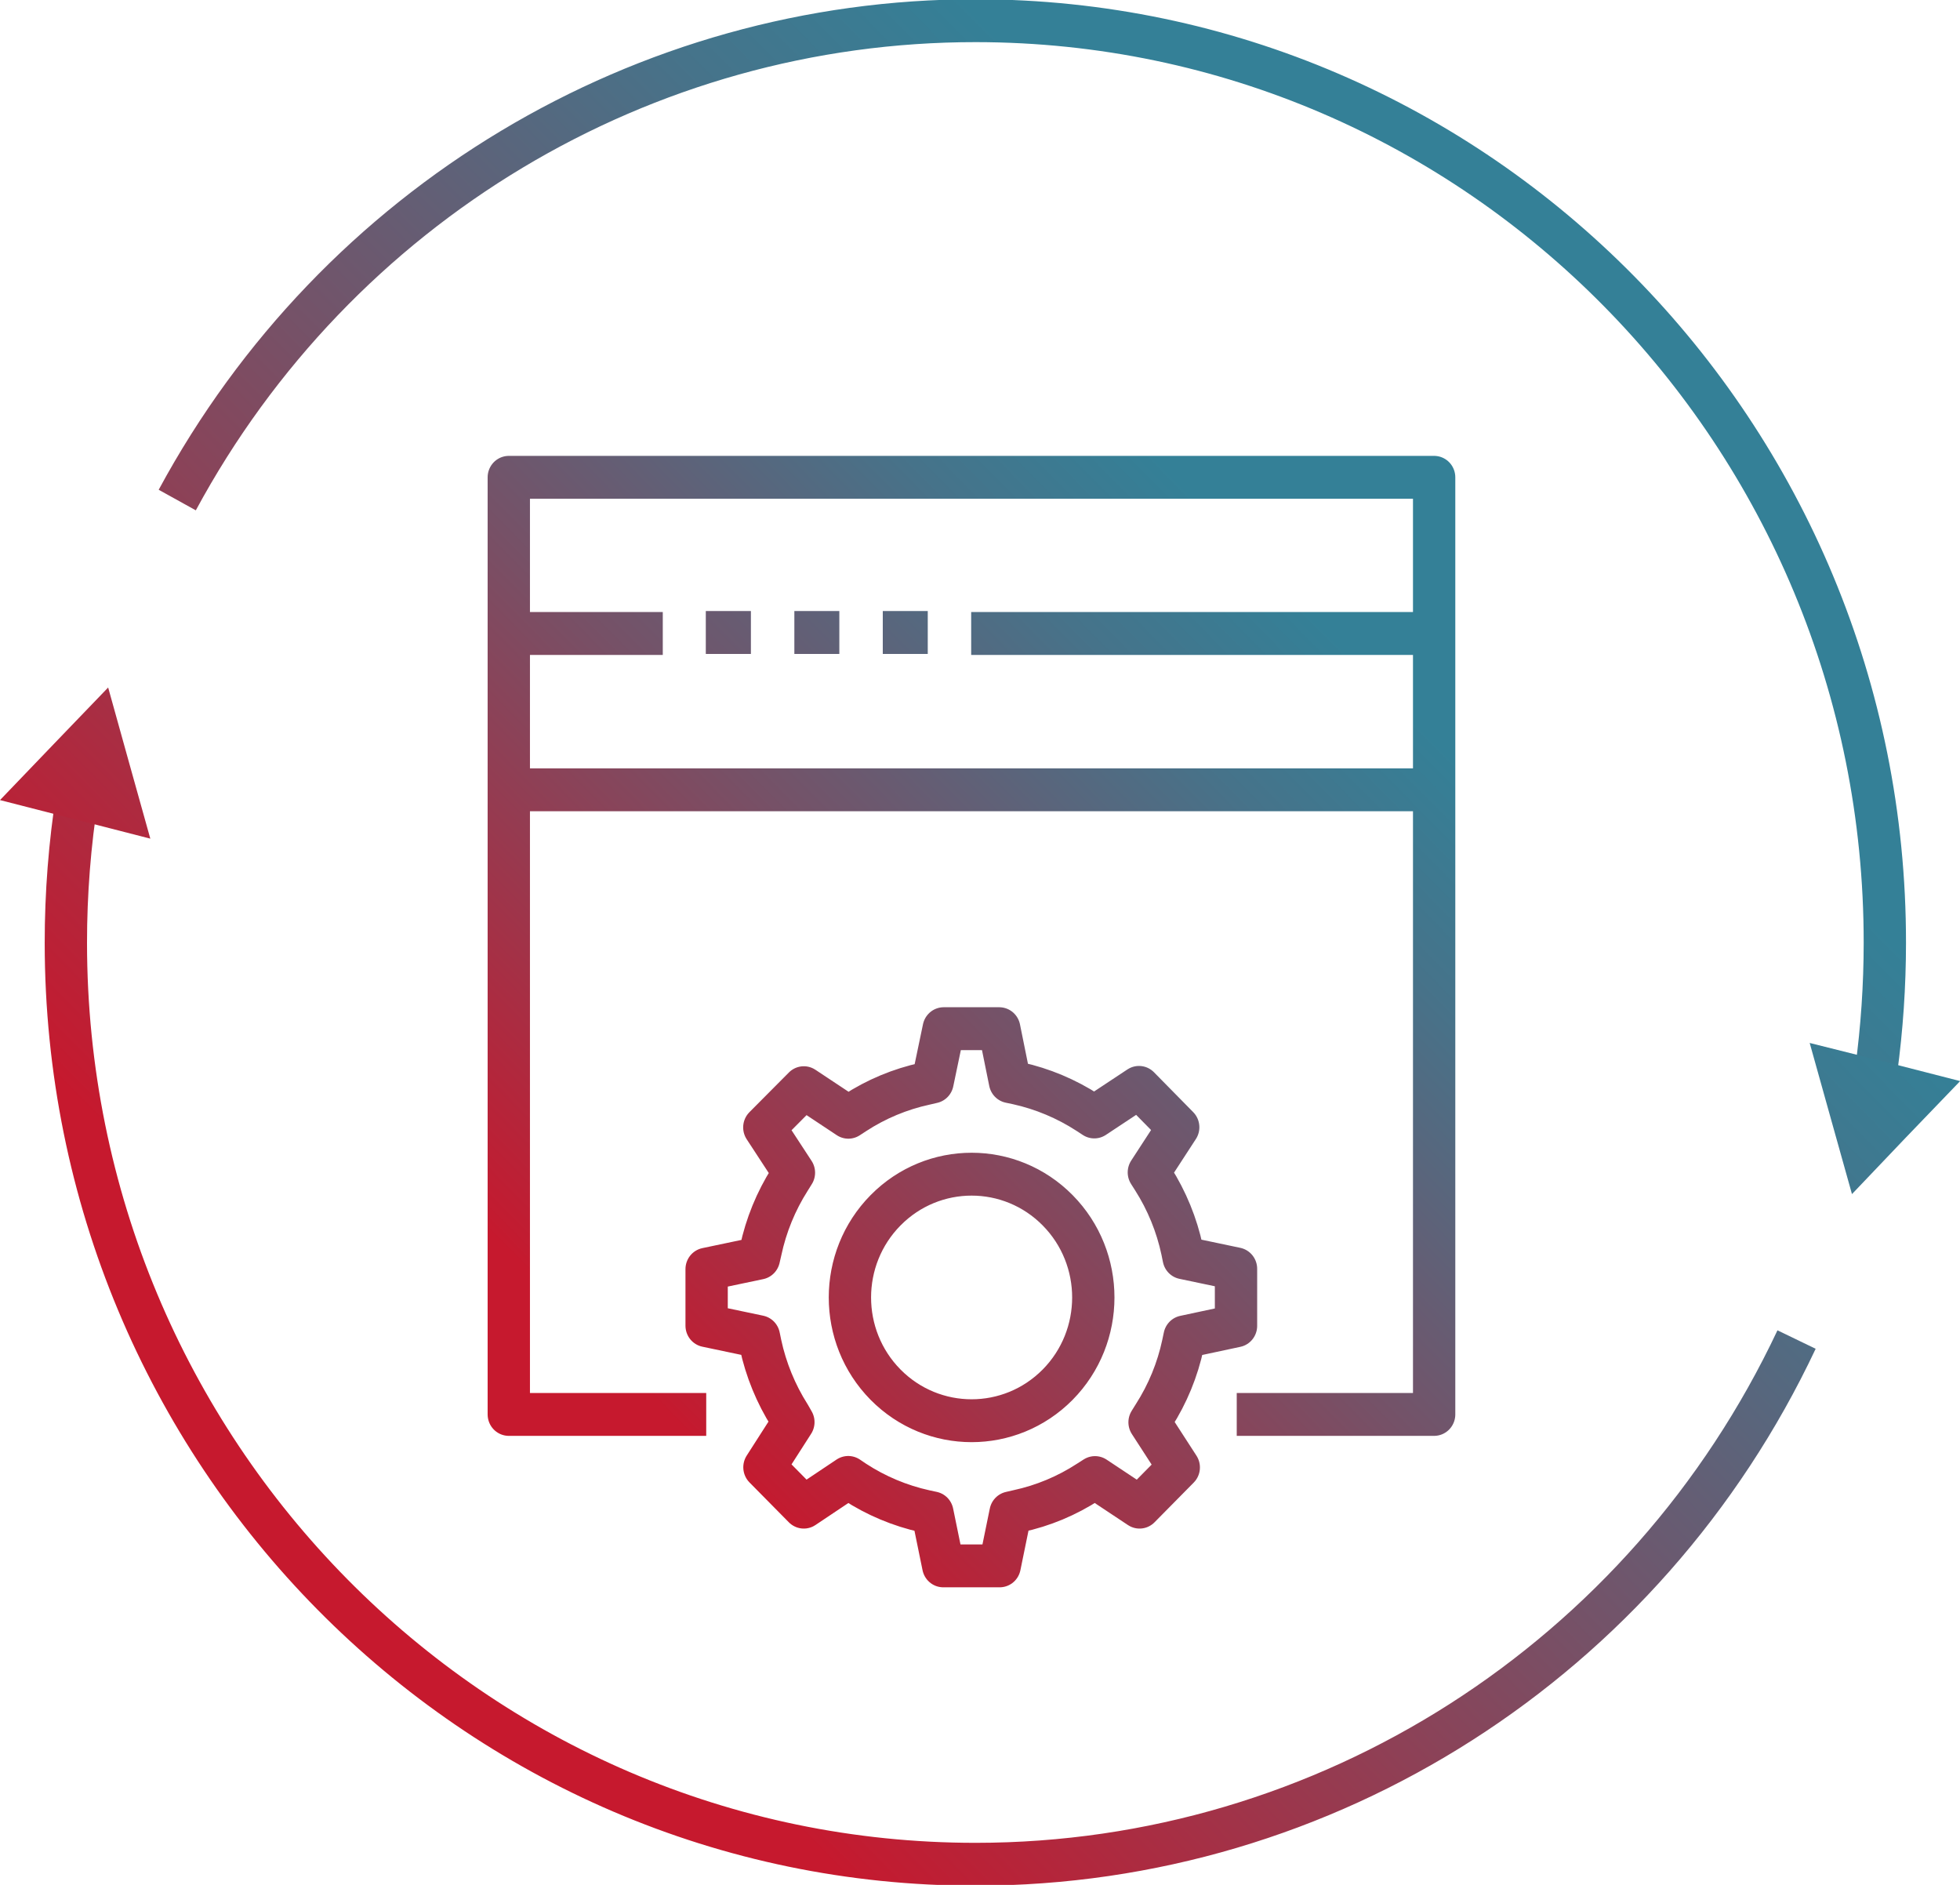
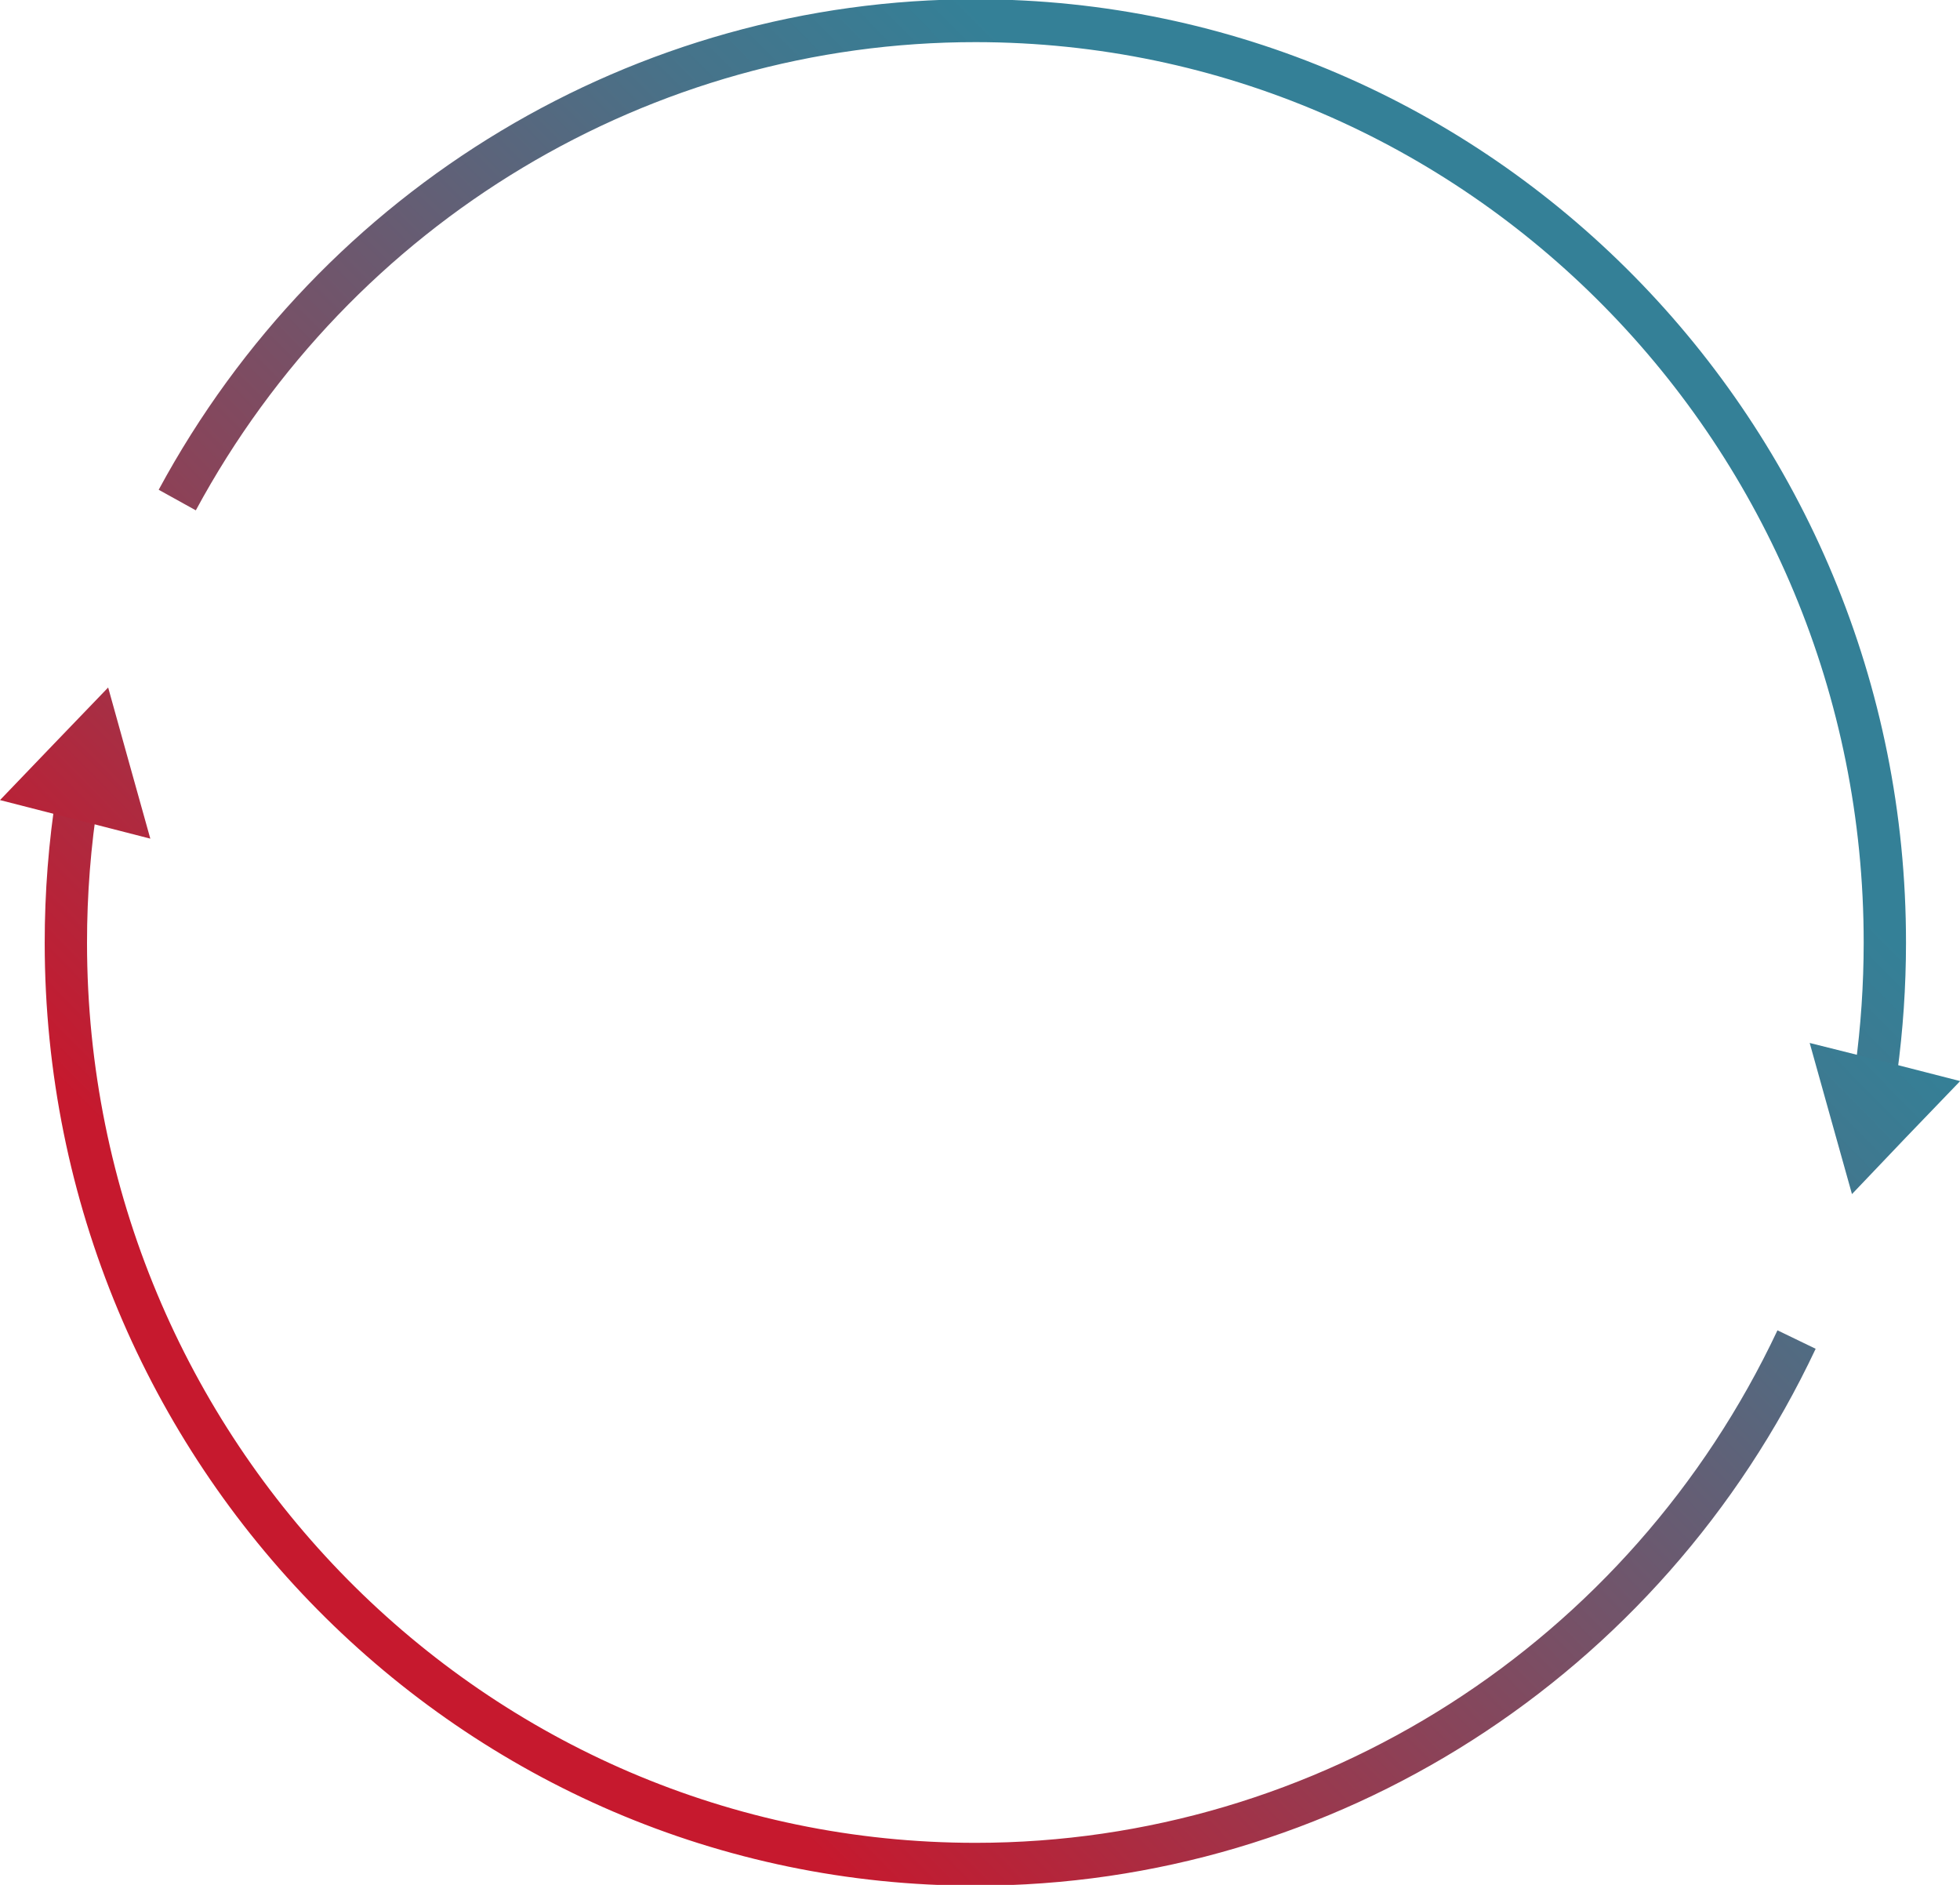
<svg xmlns="http://www.w3.org/2000/svg" width="78" height="75" xml:space="preserve" overflow="hidden">
  <defs>
    <clipPath id="clip0">
      <rect x="836" y="252" width="78" height="75" />
    </clipPath>
    <linearGradient x1="12.627" y1="63.224" x2="65.003" y2="10.848" gradientUnits="userSpaceOnUse" spreadMethod="pad" id="stroke1">
      <stop offset="0" stop-color="#C6192E" />
      <stop offset="0.1" stop-color="#C6192E" />
      <stop offset="0.11" stop-color="#C31B30" />
      <stop offset="0.47" stop-color="#765167" />
      <stop offset="0.72" stop-color="#46738A" />
      <stop offset="0.85" stop-color="#348097" />
      <stop offset="1" stop-color="#348097" />
    </linearGradient>
    <linearGradient x1="14.563" y1="61.383" x2="63.196" y2="12.756" gradientUnits="userSpaceOnUse" spreadMethod="pad" id="fill2">
      <stop offset="0" stop-color="#C6192E" />
      <stop offset="0.1" stop-color="#C6192E" />
      <stop offset="0.11" stop-color="#C31B30" />
      <stop offset="0.47" stop-color="#765167" />
      <stop offset="0.72" stop-color="#46738A" />
      <stop offset="0.85" stop-color="#348097" />
      <stop offset="1" stop-color="#348097" />
    </linearGradient>
    <linearGradient x1="19.642" y1="56.17" x2="57.657" y2="18.149" gradientUnits="userSpaceOnUse" spreadMethod="pad" id="stroke3">
      <stop offset="0" stop-color="#C6192E" />
      <stop offset="0.1" stop-color="#C6192E" />
      <stop offset="0.11" stop-color="#C31B30" />
      <stop offset="0.47" stop-color="#765167" />
      <stop offset="0.72" stop-color="#46738A" />
      <stop offset="0.85" stop-color="#348097" />
      <stop offset="1" stop-color="#348097" />
    </linearGradient>
  </defs>
  <g clip-path="url(#clip0)" transform="translate(-836 -252)">
    <path d="M74.666 42.044C74.894 40.386 75.008 38.713 75.009 37.039 75.025 17.048 58.832 0.829 38.841 0.813 25.599 0.802 13.408 8.024 7.054 19.642M3.081 31.23C2.774 33.151 2.62 35.093 2.621 37.039 2.628 57.033 18.843 73.235 38.837 73.228 52.785 73.222 65.489 65.205 71.496 52.617" stroke="url(#stroke1)" stroke-width="1.684" stroke-linejoin="round" fill="none" transform="matrix(1 0 0 1.013 836 252)" />
    <path d="M4.304 27.005 5.141 29.973 5.982 32.942 2.991 32.184 0 31.427 2.149 29.216ZM75.851 44.676 78.006 42.465 75.014 41.708 72.018 40.967 72.859 43.936 73.701 46.904Z" fill="url(#fill2)" transform="matrix(1 0 0 1.013 836 252)" />
-     <path d="M31.573 55.861 31.427 55.608C30.876 54.75 30.482 53.8 30.265 52.803L30.203 52.505 28.121 52.073 28.121 49.851 30.203 49.419 30.271 49.127C30.486 48.129 30.88 47.179 31.432 46.321L31.595 46.063 30.417 44.284 31.988 42.724 33.761 43.885 34.014 43.722C34.871 43.17 35.822 42.779 36.82 42.566L37.112 42.499 37.555 40.406 39.766 40.406 40.193 42.488 40.49 42.55C41.487 42.767 42.437 43.161 43.296 43.711L43.548 43.874 45.327 42.712 46.888 44.278 45.72 46.051 45.883 46.304C46.436 47.161 46.83 48.112 47.045 49.11L47.106 49.407 49.188 49.839 49.188 52.079 47.14 52.511 47.078 52.803C46.863 53.801 46.467 54.752 45.911 55.608L45.748 55.867 46.91 57.64 45.35 59.2 43.577 58.038 43.318 58.201C42.461 58.753 41.51 59.145 40.512 59.357L40.215 59.425 39.783 61.507 37.538 61.507 37.106 59.425 36.814 59.363C35.817 59.147 34.866 58.753 34.008 58.201L33.756 58.033 31.988 59.2 30.422 57.634ZM42.089 54.391C43.981 52.5 43.983 49.434 42.092 47.541 40.201 45.649 37.135 45.648 35.243 47.539 33.351 49.429 33.35 52.496 35.24 54.388 35.241 54.389 35.242 54.39 35.243 54.391 37.135 56.277 40.197 56.277 42.089 54.391ZM28.088 24.844 29.883 24.844M31.612 24.844 33.402 24.844M35.131 24.844 36.921 24.844M28.105 55.558 20.248 55.558 20.248 18.749 57.073 18.749 57.073 55.558 49.217 55.558M20.237 24.883 26.376 24.883M57.062 31.023 20.237 31.023M38.649 24.883 57.062 24.883" stroke="url(#stroke3)" stroke-width="1.684" stroke-linejoin="round" fill="none" transform="matrix(1 0 0 1.013 836 252)" />
  </g>
</svg>